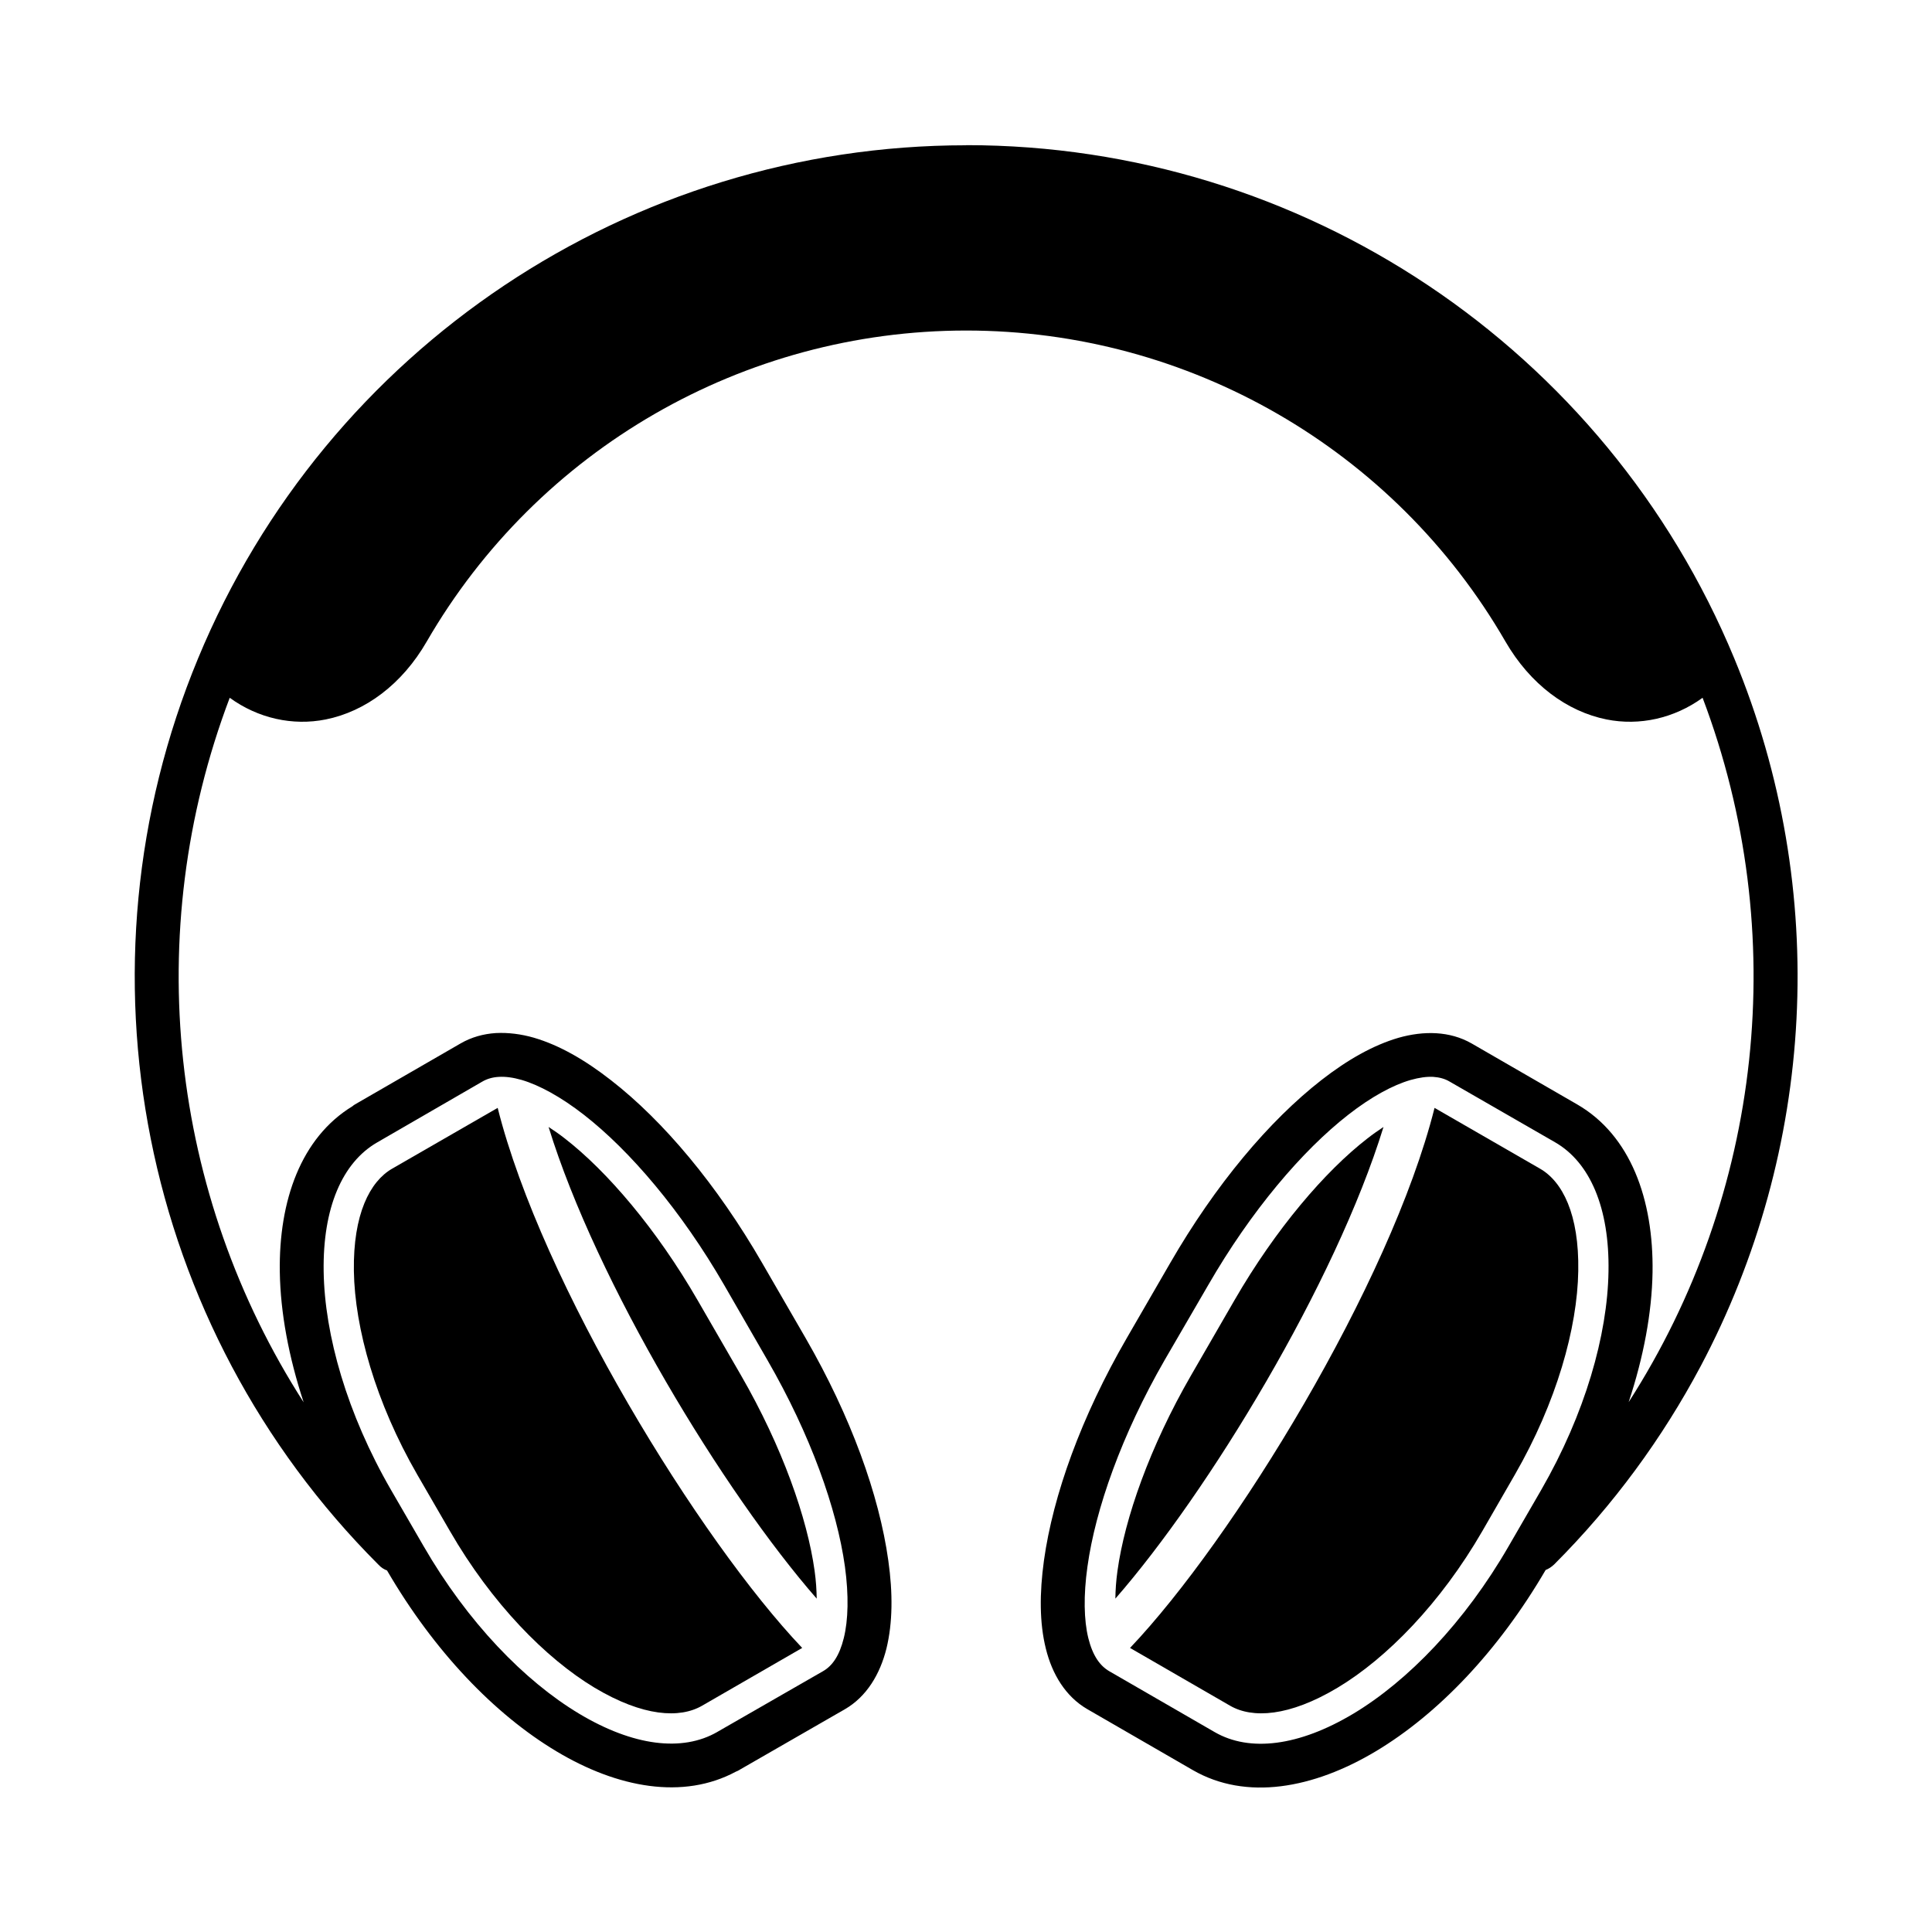
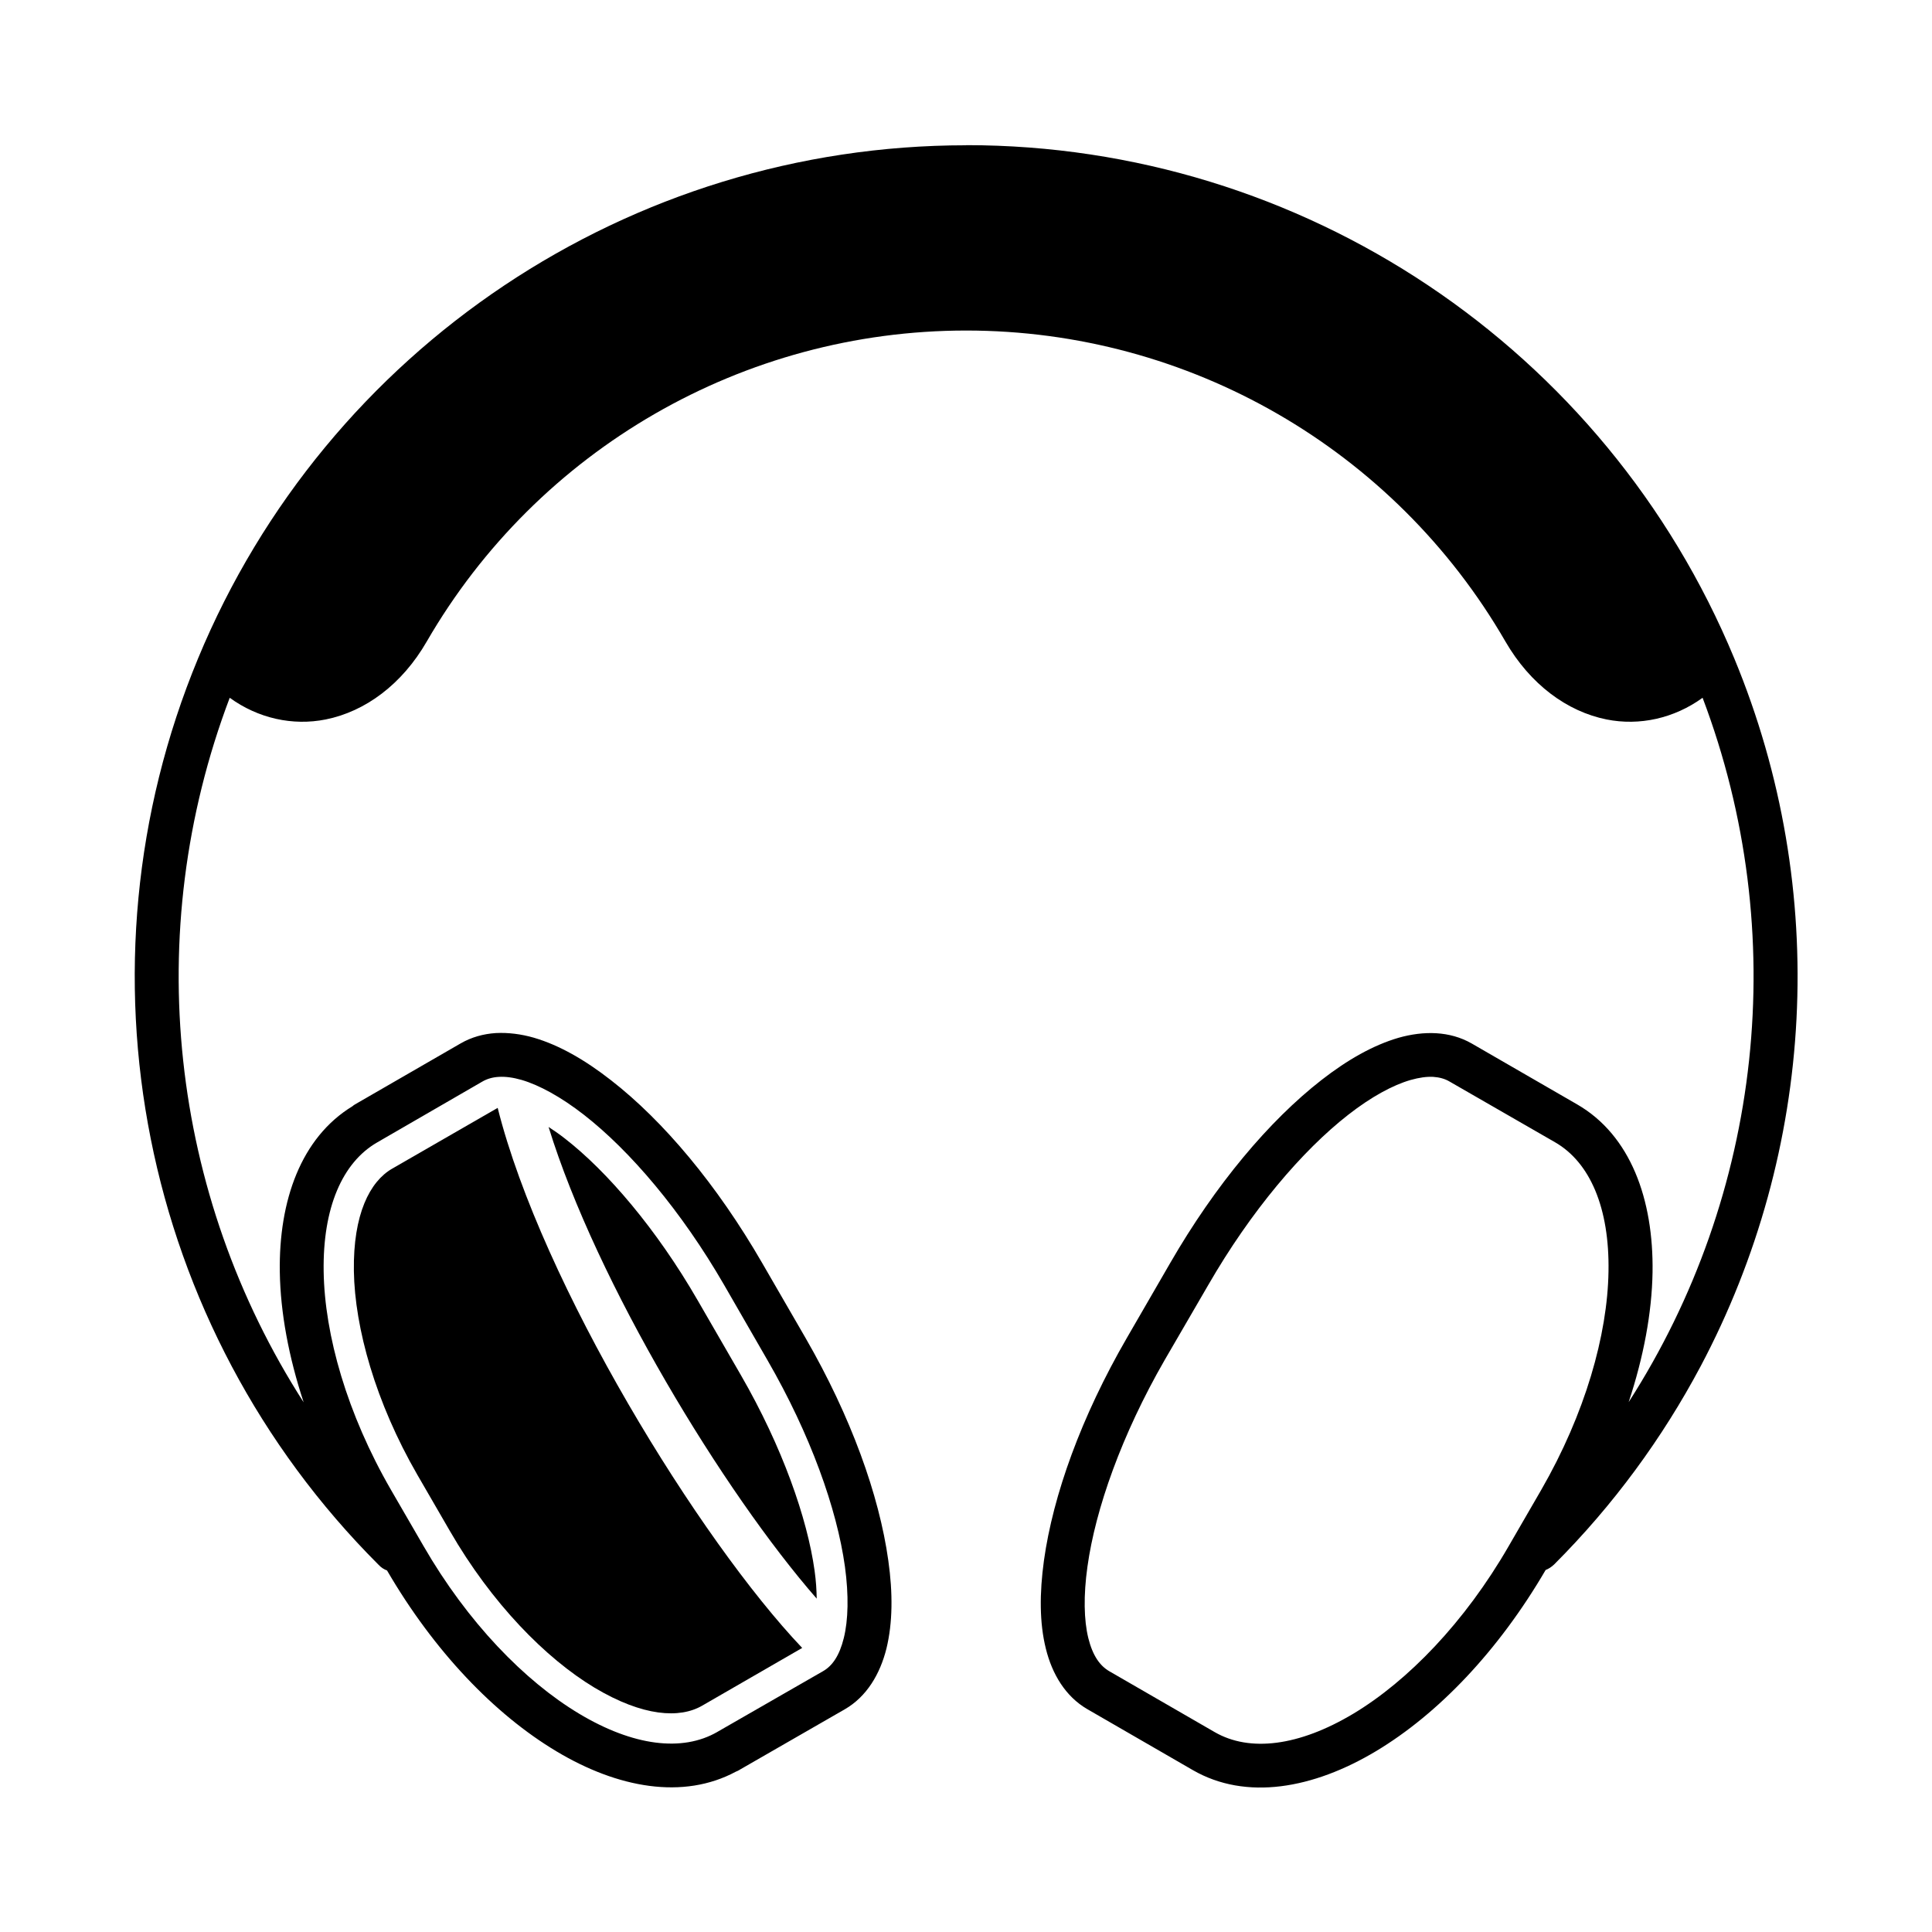
<svg xmlns="http://www.w3.org/2000/svg" fill="#000000" width="800px" height="800px" version="1.1" viewBox="144 144 512 512">
  <g>
    <path d="m523.83 429.38c1.684 0.117 3.117 0.52 4.344 1.254l27.961 16.094c9.238 5.336 14.426 17.398 14.133 34.23-0.262 16.82-6.18 37.668-17.84 57.906l-8.605 14.867c-11.66 20.23-26.77 35.777-41.195 44.426-14.438 8.637-27.469 10.211-36.711 4.875l-27.957-16.148c-2.453-1.434-4.371-4.059-5.547-8.777-1.164-4.727-1.305-11.285-0.23-18.922 2.121-15.305 9.098-35.016 20.461-54.754l11.52-19.828c11.375-19.734 24.961-35.688 37.148-45.188 6.09-4.758 11.805-7.844 16.473-9.199 2.336-0.66 4.324-0.93 6.047-0.836zm-247.58 0c1.684-0.094 3.672 0.145 6 0.816 4.664 1.371 10.41 4.496 16.504 9.242 12.191 9.504 25.773 25.391 37.176 45.137l11.457 19.883c11.398 19.738 18.398 39.391 20.527 54.695 1.051 7.664 0.875 14.195-0.293 18.922-1.164 4.727-3.055 7.406-5.508 8.805l-28.016 16.094c0 0.027-0.035 0.027-0.035 0.027-9.238 5.309-22.219 3.762-36.617-4.871-14.438-8.664-29.535-24.195-41.199-44.402l-8.598-14.84c-11.699-20.23-17.617-41.109-17.875-57.934-0.262-16.832 4.926-28.863 14.176-34.199l27.93-16.156c1.219-0.695 2.641-1.129 4.371-1.219zm123.82-246.88c-89.102 0-169.51 53.707-203.59 136.01-34.113 82.305-15.219 177.12 47.789 240.12 0.723 0.789 1.516 1.277 2.301 1.562 12.477 21.441 28.488 38.117 44.902 47.934 16.262 9.746 33.617 12.871 47.555 5.375 0.293-0.125 0.582-0.234 0.875-0.414l0.027-0.023 0.094-0.062 27.871-16.031c5.801-3.352 9.332-9.332 11.023-16.094 1.656-6.797 1.719-14.668 0.492-23.328-2.426-17.375-9.914-38.137-21.922-58.953l-11.465-19.82c-12.035-20.852-26.266-37.758-40.121-48.516-6.902-5.394-13.727-9.297-20.434-11.258-3.352-0.961-6.762-1.398-10.059-1.23-3.293 0.211-6.473 1.086-9.348 2.75l-27.969 16.148c-0.262 0.145-0.492 0.324-0.695 0.5-13.598 8.301-19.543 24.957-19.246 43.938 0.168 10.758 2.356 22.48 6.32 34.523-35.34-54.988-43.266-124.23-19.594-186.71 7.523 5.457 16.684 7.496 25.449 5.742 10.473-2.106 20.203-9.27 26.762-20.645 29.508-50.992 83.969-82.422 142.96-82.422 58.98 0 113.44 31.426 142.91 82.422 6.59 11.371 16.328 18.539 26.793 20.645 8.75 1.754 17.93-0.293 25.453-5.742 23.645 62.484 15.719 131.7-19.594 186.66 3.965-11.984 6.152-23.672 6.332-34.406 0.293-19.359-5.859-36.336-19.973-44.492l-27.961-16.148c-5.801-3.324-12.707-3.41-19.418-1.5-6.699 1.965-13.492 5.812-20.402 11.195-13.855 10.797-28.078 27.703-40.094 48.516l-11.488 19.859c-12.047 20.82-19.531 41.582-21.953 58.953-1.191 8.695-1.191 16.531 0.5 23.328 1.656 6.762 5.223 12.711 10.988 16.055l27.969 16.156c14.105 8.141 31.926 4.938 48.535-5.012 16.453-9.859 32.449-26.562 44.961-48.02 0.754-0.293 1.516-0.766 2.25-1.461 15.742-15.746 28.711-33.496 38.832-52.535 30.262-57.086 34.496-125.81 8.922-187.56-34.094-82.305-114.45-136.04-203.54-136.04z" />
-     <path d="m524.17 437.6c-11.746 46.707-53.52 114.55-80.699 143.12l26.508 15.309c5.883 3.41 15.602 2.945 28.512-4.781 12.941-7.758 27.289-22.34 38.375-41.547l8.57-14.867c11.074-19.191 16.586-38.922 16.82-53.996 0.262-15.098-4.223-23.73-10.117-27.117z" />
-     <path d="m510.64 442.66c-1.398 0.93-2.856 1.93-4.371 3.129-11.074 8.598-24.168 23.82-35.133 42.801l-11.488 19.883c-10.961 18.984-17.59 37.93-19.504 51.812-0.379 2.699-0.531 5.129-0.559 7.367 24.582-28.129 58.316-83.609 71.055-124.99z" />
    <path d="m275.89 437.6c11.723 46.707 53.531 114.55 80.699 143.12l-26.523 15.309c-5.891 3.41-15.602 2.945-28.52-4.781-12.914-7.758-27.258-22.34-38.336-41.547l-8.609-14.867c-11.078-19.191-16.582-38.922-16.82-53.996-0.23-15.098 4.266-23.73 10.121-27.117z" />
    <path d="m289.38 442.66c1.434 0.93 2.887 1.93 4.406 3.129 11.055 8.598 24.145 23.82 35.098 42.801l11.488 19.883c10.965 18.984 17.582 37.93 19.508 51.812 0.379 2.699 0.52 5.129 0.555 7.367-24.574-28.129-58.312-83.609-71.055-124.99z" />
  </g>
</svg>